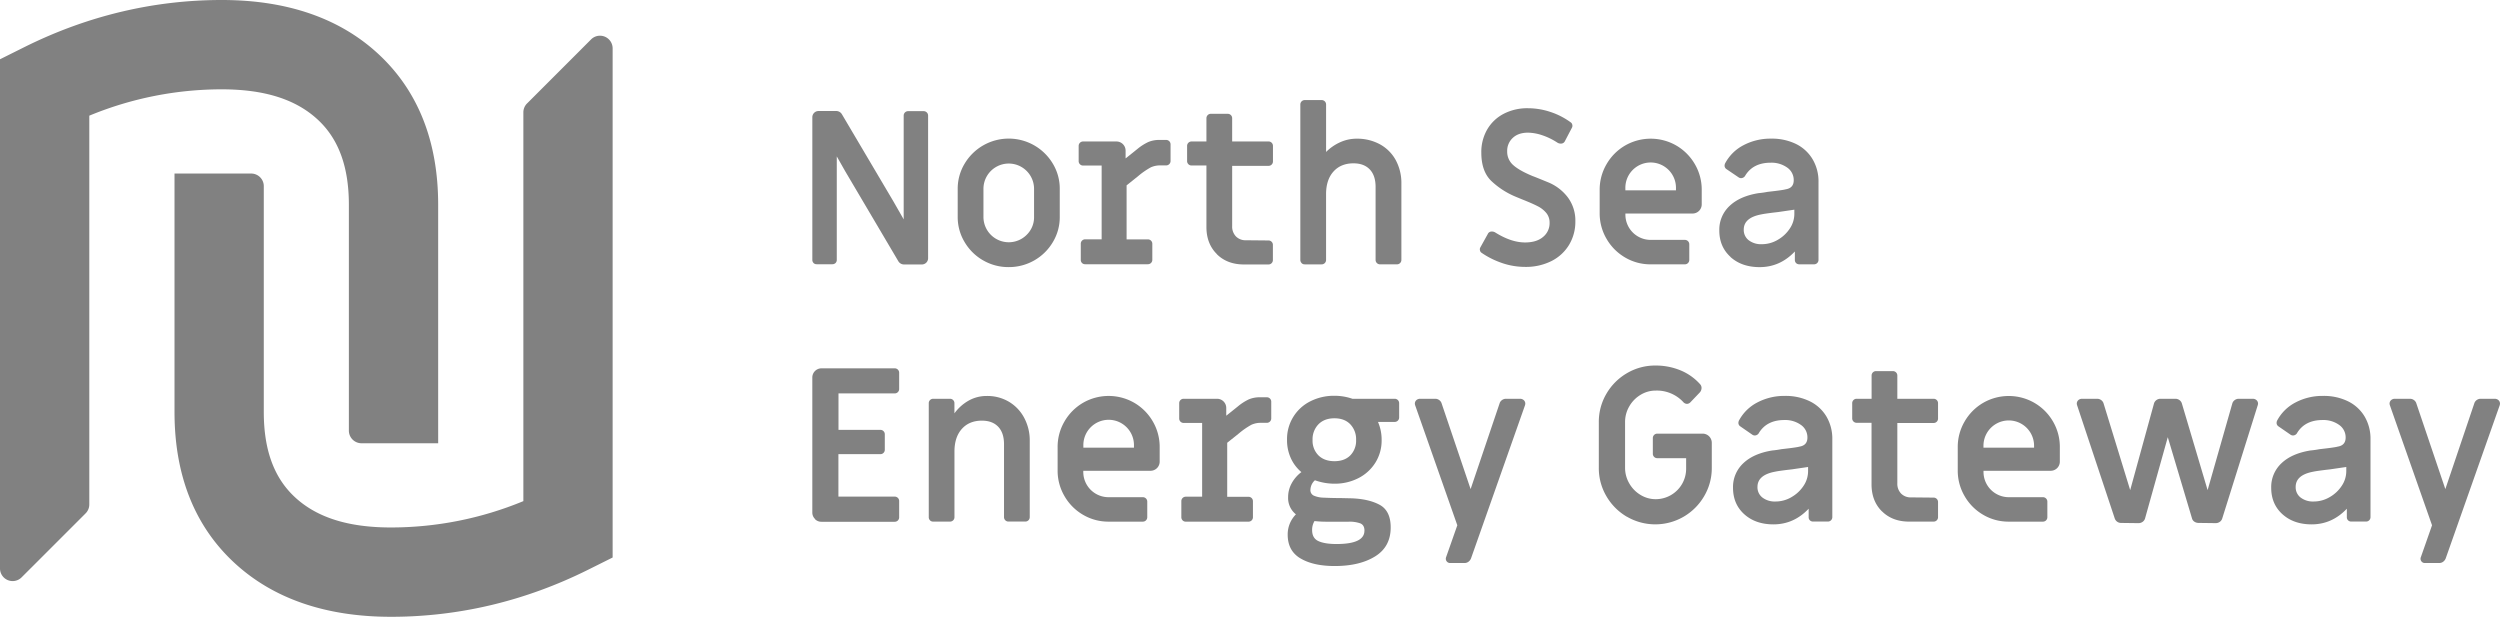
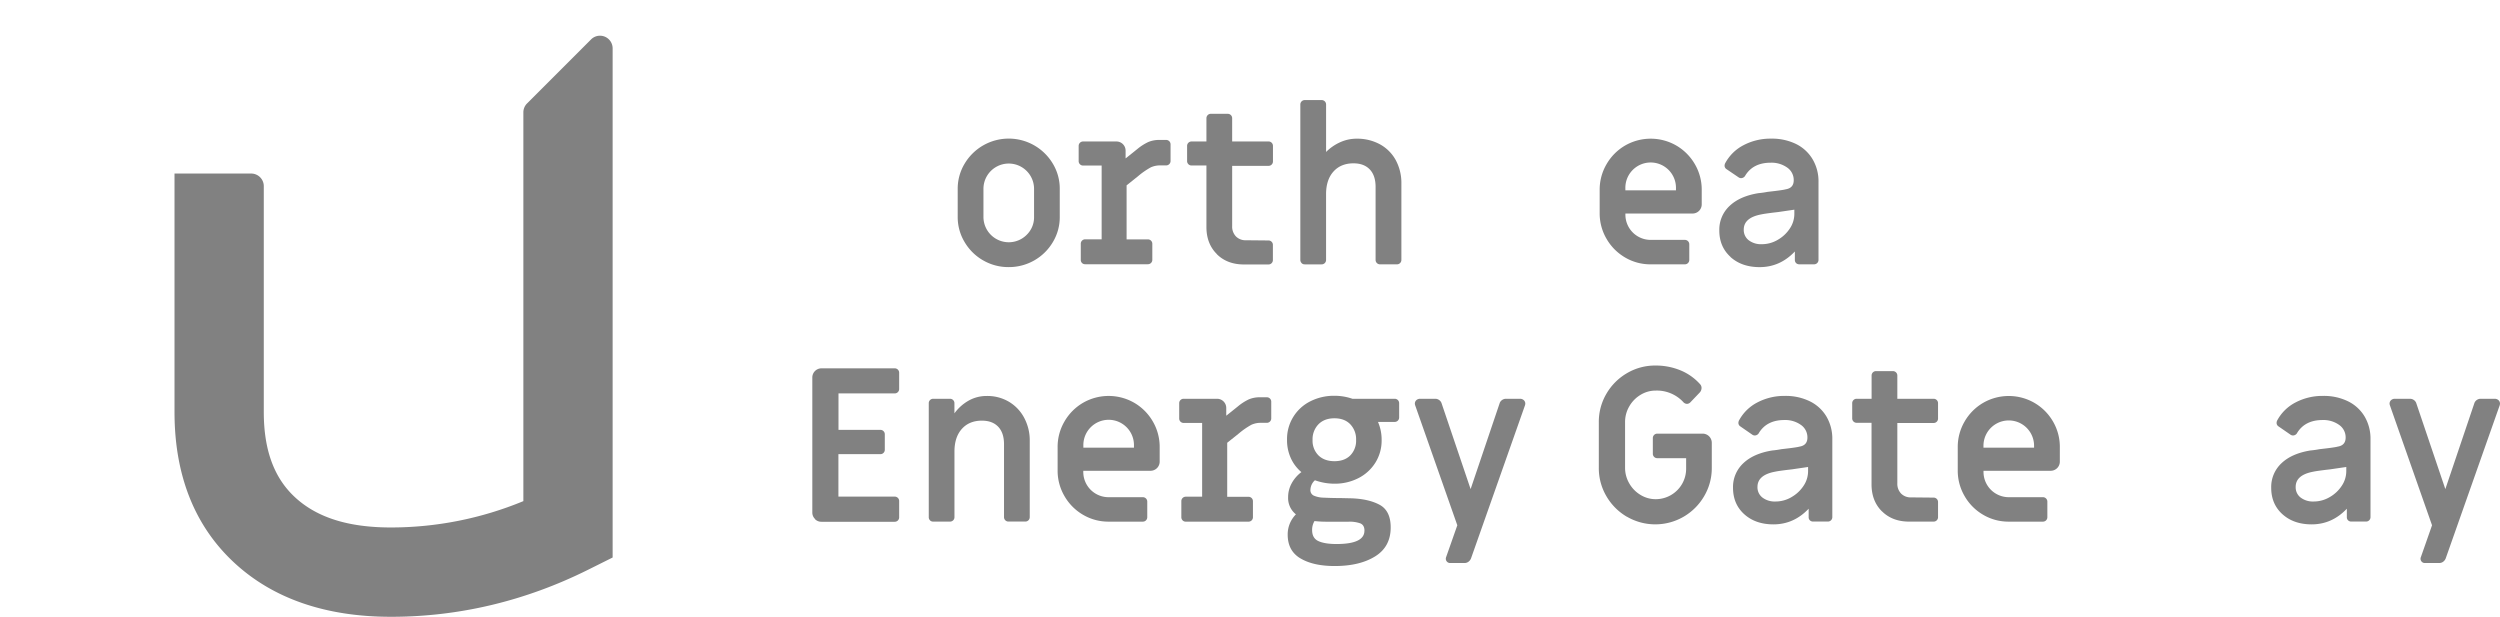
<svg xmlns="http://www.w3.org/2000/svg" viewBox="0 0 1518.53 374.65">
  <defs>
    <style>.cls-1{fill:#818181;}</style>
  </defs>
  <title>Asset 3</title>
  <g id="Layer_2" data-name="Layer 2">
    <g id="Layer_1-2" data-name="Layer 1">
-       <path class="cls-1" d="M494.2,159.78a2.66,2.66,0,0,1-.78-2V71.21a3.78,3.78,0,0,1,3.78-3.78h10.68a4,4,0,0,1,3.52,2l31.25,52.88,6.26,10.94v-63a2.67,2.67,0,0,1,2.73-2.73H561a2.67,2.67,0,0,1,2.74,2.73v86.61a3.78,3.78,0,0,1-3.78,3.78H549.16a4,4,0,0,1-3.52-2l-32.3-54.7L508.27,95v62.78a2.61,2.61,0,0,1-.78,2,2.78,2.78,0,0,1-2,.72h-9.38a2.67,2.67,0,0,1-2-.78Z" />
      <path class="cls-1" d="M597.16,158.15A30.78,30.78,0,0,1,585.89,147a29.35,29.35,0,0,1-4.17-15.24V114.71a29.34,29.34,0,0,1,4.17-15.23,31.17,31.17,0,0,1,53.65,0,29.34,29.34,0,0,1,4.17,15.23v17.06A29.35,29.35,0,0,1,639.55,147a30.94,30.94,0,0,1-26.83,15.24,30.52,30.52,0,0,1-15.56-4.1Zm26.44-15.5a14.83,14.83,0,0,0,4.5-10.88V114.71a15.37,15.37,0,1,0-30.74,0v17.06a15.38,15.38,0,0,0,26.25,10.88Z" />
      <path class="cls-1" d="M657.26,159.78a2.66,2.66,0,0,1-.78-2v-9.64a2.67,2.67,0,0,1,.78-2,2.64,2.64,0,0,1,2-.78h9.89v-44.8H657.92a2.67,2.67,0,0,1-2.73-2.73V88.67a2.67,2.67,0,0,1,2.73-2.73H678.1a5.55,5.55,0,0,1,5.6,5.6v4.69l7-5.6a31.26,31.26,0,0,1,6.78-4.36A16.94,16.94,0,0,1,704.28,85h4a2.67,2.67,0,0,1,2.73,2.73v10a2.67,2.67,0,0,1-2.73,2.74h-3.39a13.53,13.53,0,0,0-5.86,1.17,46,46,0,0,0-7.56,5.21l-7.16,5.73v32.82h12.89a2.67,2.67,0,0,1,2.73,2.73v9.64a2.67,2.67,0,0,1-2.73,2.73h-38a2.64,2.64,0,0,1-2-.78Z" />
      <path class="cls-1" d="M739.12,154.31q-6.32-6.26-6.32-16.41V100.52h-9a2.67,2.67,0,0,1-2.74-2.74V88.67a2.67,2.67,0,0,1,2.74-2.73h9V71.86a2.67,2.67,0,0,1,2.74-2.73H745.7a2.67,2.67,0,0,1,2.73,2.73V85.93h22a2.64,2.64,0,0,1,2,.78,2.67,2.67,0,0,1,.78,2v9.25a2.67,2.67,0,0,1-.78,2,2.63,2.63,0,0,1-2,.78h-22v36.6a8.6,8.6,0,0,0,2.28,6.25,8.07,8.07,0,0,0,6.06,2.34l13.67.13a2.67,2.67,0,0,1,2.73,2.73v9.12a2.67,2.67,0,0,1-2.73,2.73H755.6q-10.17,0-16.48-6.25Z" />
      <path class="cls-1" d="M790.62,159.78a2.67,2.67,0,0,1-.78-2V63.53a2.67,2.67,0,0,1,2.74-2.74h10.16a2.67,2.67,0,0,1,2.74,2.74V92.31a28.47,28.47,0,0,1,8.59-5.93A24.08,24.08,0,0,1,824,84.24a28.81,28.81,0,0,1,14.26,3.45,24.11,24.11,0,0,1,9.57,9.64,29.26,29.26,0,0,1,3.39,14.26v46.24a2.67,2.67,0,0,1-2.73,2.73H838.29a2.67,2.67,0,0,1-2.74-2.73V113.54q0-6.9-3.52-10.61t-9.89-3.72q-7.68,0-12.18,5T805.47,118v39.85a2.67,2.67,0,0,1-2.74,2.73H792.58a2.66,2.66,0,0,1-2-.78Z" />
-       <path class="cls-1" d="M912.59,159.84a50.33,50.33,0,0,1-12.7-6.31,2.15,2.15,0,0,1-.91-1.37,2.37,2.37,0,0,1,.13-1.76l4.56-8.21a2.59,2.59,0,0,1,2.47-1.56,3.89,3.89,0,0,1,2,.52q9.77,6.13,18.23,6.12,6.91,0,10.87-3.32a10.73,10.73,0,0,0,4-8.66,9.14,9.14,0,0,0-2-5.93,16.33,16.33,0,0,0-5.22-4.1q-3.26-1.69-9.5-4.17l-3.78-1.56a48.56,48.56,0,0,1-14.92-9.63q-6.05-5.87-6.05-17.19a27.33,27.33,0,0,1,3.58-14.07,24.74,24.74,0,0,1,10-9.51A30.9,30.9,0,0,1,928,65.74,43.16,43.16,0,0,1,941.76,68a44,44,0,0,1,12.31,6.32A2.11,2.11,0,0,1,955,75.7a2.4,2.4,0,0,1-.13,1.76l-4.3,8.21a2.61,2.61,0,0,1-2.48,1.56,3.87,3.87,0,0,1-2-.52,40.09,40.09,0,0,0-9.7-4.69,28.39,28.39,0,0,0-8.27-1.44q-5.86,0-9.25,3.19a10.67,10.67,0,0,0-3.39,8.14,10.79,10.79,0,0,0,3.71,8.4q3.71,3.33,11.92,6.71,1.17.39,8.92,3.58a28.47,28.47,0,0,1,12.3,9.31,23.52,23.52,0,0,1,4.56,14.46,27.13,27.13,0,0,1-3.84,14.39,26.17,26.17,0,0,1-10.74,9.84,34.55,34.55,0,0,1-15.89,3.52,43.59,43.59,0,0,1-13.87-2.28Z" />
      <path class="cls-1" d="M987.09,156.39a31,31,0,0,1-11.26-11.33,30.48,30.48,0,0,1-4.17-15.63V115.37a30.5,30.5,0,0,1,4.17-15.63,31,31,0,0,1,11.26-11.33,31.14,31.14,0,0,1,31.13,0,31.09,31.09,0,0,1,11.27,11.33,30.61,30.61,0,0,1,4.16,15.63v8.73a5.56,5.56,0,0,1-5.6,5.6H987.29v.65a15.33,15.33,0,0,0,15.36,15.36h20.71a2.67,2.67,0,0,1,2.73,2.74v9.38a2.67,2.67,0,0,1-2.73,2.73h-20.71a30.17,30.17,0,0,1-15.56-4.17ZM1018,115.63v-1.17a15.37,15.37,0,1,0-30.73,0v1.17Z" />
      <path class="cls-1" d="M1051.16,156.07q-6.83-6.18-6.83-16.09a19.68,19.68,0,0,1,6.25-14.91q6.25-5.93,17.58-7.75a51.77,51.77,0,0,0,5.47-.78q9.12-1,11.08-1.56,4.81-.79,4.82-5.47a9.18,9.18,0,0,0-4-7.75,16.36,16.36,0,0,0-10-2.93q-10.55,0-15.36,7.68a3,3,0,0,1-2.48,1.7,2.61,2.61,0,0,1-1.69-.52l-7.3-4.95a2.51,2.51,0,0,1-1.17-2.22,3.85,3.85,0,0,1,.26-1.17A26.38,26.38,0,0,1,1059,88.21a35,35,0,0,1,16.8-4A33.38,33.38,0,0,1,1091,87.49,24,24,0,0,1,1101,96.74a26.34,26.34,0,0,1,3.58,13.8v47.28a2.67,2.67,0,0,1-2.74,2.73H1093a2.78,2.78,0,0,1-2-.72,2.61,2.61,0,0,1-.78-2v-5.08q-9,9.5-21.36,9.51-10.94,0-17.78-6.19Zm28.59-10.36a21.4,21.4,0,0,0,7.36-6.83,15.94,15.94,0,0,0,2.8-8.92v-2.6l-9.77,1.43q-7.94.91-10.28,1.43-10.68,2-10.68,9.25a7.83,7.83,0,0,0,3,6.45,12.26,12.26,0,0,0,7.94,2.41,19.09,19.09,0,0,0,9.64-2.61Z" />
      <path class="cls-1" d="M495.05,315.22a5.4,5.4,0,0,1-1.64-4V229.33a5.57,5.57,0,0,1,5.6-5.6h44.41a2.67,2.67,0,0,1,2.74,2.73v9.77a2.67,2.67,0,0,1-2.74,2.73H509.31v22.14h25.4a2.67,2.67,0,0,1,2.73,2.73v9.25a2.67,2.67,0,0,1-.78,2,2.64,2.64,0,0,1-2,.78h-25.4v25.79h34.12a2.7,2.7,0,0,1,2,.78,2.67,2.67,0,0,1,.78,2v9.77a2.67,2.67,0,0,1-2.74,2.73H499a5.39,5.39,0,0,1-4-1.63Z" />
      <path class="cls-1" d="M564.92,316.07a2.66,2.66,0,0,1-.78-2V245a2.67,2.67,0,0,1,.78-2,2.64,2.64,0,0,1,2-.78H577a2.66,2.66,0,0,1,2.73,2.73v6.12a27.22,27.22,0,0,1,8.67-7.75,22.16,22.16,0,0,1,11-2.8A25.63,25.63,0,0,1,612.78,244a24.83,24.83,0,0,1,9.31,9.77,29,29,0,0,1,3.39,14.06v46.24a2.67,2.67,0,0,1-2.74,2.73H612.59a2.67,2.67,0,0,1-2.74-2.73V269.83q0-6.9-3.52-10.61t-9.9-3.71q-7.69,0-12.18,5t-4.5,13.74v39.85a2.67,2.67,0,0,1-2.73,2.73H566.88a2.64,2.64,0,0,1-2-.78Z" />
      <path class="cls-1" d="M657.84,312.68a31,31,0,0,1-11.26-11.33,30.5,30.5,0,0,1-4.17-15.63V271.66A30.52,30.52,0,0,1,646.58,256a31,31,0,0,1,11.26-11.33,31.15,31.15,0,0,1,31.13,0A31.07,31.07,0,0,1,700.24,256a30.61,30.61,0,0,1,4.16,15.63v8.73a5.56,5.56,0,0,1-5.6,5.6H658v.65A15.33,15.33,0,0,0,673.41,302h20.72a2.67,2.67,0,0,1,2.73,2.74v9.38a2.67,2.67,0,0,1-2.73,2.73H673.41a30.18,30.18,0,0,1-15.56-4.17Zm30.94-40.76v-1.17a15.37,15.37,0,1,0-30.73,0v1.17Z" />
      <path class="cls-1" d="M718.34,316.07a2.66,2.66,0,0,1-.78-2v-9.64a2.67,2.67,0,0,1,2.73-2.73h9.9v-44.8H719a2.67,2.67,0,0,1-2.74-2.73V245a2.67,2.67,0,0,1,.78-2,2.65,2.65,0,0,1,2-.78h20.19a5.57,5.57,0,0,1,5.61,5.6v4.69l7-5.6a31.36,31.36,0,0,1,6.77-4.36,17,17,0,0,1,6.78-1.24h4a2.66,2.66,0,0,1,2,.78,2.62,2.62,0,0,1,.78,2v10a2.67,2.67,0,0,1-2.74,2.74H766a13.59,13.59,0,0,0-5.86,1.17,46.43,46.43,0,0,0-7.55,5.21l-7.17,5.73v32.82h12.9a2.67,2.67,0,0,1,2.73,2.73v9.64a2.67,2.67,0,0,1-2.73,2.73h-38a2.66,2.66,0,0,1-2-.78Z" />
      <path class="cls-1" d="M789.91,339.18q-7.75-4.62-7.75-14.39a17.31,17.31,0,0,1,5-12.37A12.65,12.65,0,0,1,782.42,302a17.37,17.37,0,0,1,2.14-8.4,21.21,21.21,0,0,1,5.92-6.84,23.92,23.92,0,0,1-6.44-8.53,26.2,26.2,0,0,1-2.28-11A25.56,25.56,0,0,1,796,243.72a31.69,31.69,0,0,1,14.52-3.32,32.8,32.8,0,0,1,10.94,1.82h25.66a2.67,2.67,0,0,1,2.74,2.73v8.59a2.68,2.68,0,0,1-2.74,2.74H837a27,27,0,0,1,2.22,10.94,25.33,25.33,0,0,1-3.84,13.87A26,26,0,0,1,825,290.48a31.34,31.34,0,0,1-14.46,3.32,35.1,35.1,0,0,1-11.84-2.08,8.08,8.08,0,0,0-2.73,5.73,3.62,3.62,0,0,0,2,3.58,15.51,15.51,0,0,0,5.72,1.24c3.47.17,7,.26,10.56.26l5.86.13q10.94.26,17.78,3.9t6.83,13.81q0,11.72-9.44,17.58t-24.56,5.86q-13,0-20.77-4.63Zm38.88-16.86q0-3.39-2.54-4.43a19.31,19.31,0,0,0-7.1-1H806.38a66.8,66.8,0,0,1-7.94-.39,10.29,10.29,0,0,0-1.44,5.47q0,4.95,3.84,6.71t11,1.76q16.92,0,16.93-8.08Zm-8.6-45.71a12.68,12.68,0,0,0,3.52-9.38,13.13,13.13,0,0,0-3.52-9.51q-3.52-3.65-9.64-3.65t-9.7,3.65a13,13,0,0,0-3.58,9.51,12.53,12.53,0,0,0,3.58,9.38q3.58,3.51,9.7,3.52t9.64-3.52Z" />
      <path class="cls-1" d="M878.67,340.88a2.63,2.63,0,0,1-.26-2.54l6.78-19.28-25.53-72.67a4.23,4.23,0,0,1-.26-1.17,2.85,2.85,0,0,1,.91-2.15,3.33,3.33,0,0,1,2.35-.85h9.11a4.08,4.08,0,0,1,2.41.78,3.88,3.88,0,0,1,1.5,2.09l17.59,52,17.58-52a3.83,3.83,0,0,1,1.5-2.09,4.06,4.06,0,0,1,2.41-.78h8.47a3.32,3.32,0,0,1,2.34.85,2.81,2.81,0,0,1,.91,2.15,4.1,4.1,0,0,1-.25,1.17l-32.7,92.74a4.71,4.71,0,0,1-1.57,2.08,4,4,0,0,1-2.47.78h-8.59a2.55,2.55,0,0,1-2.22-1.11Z" />
      <path class="cls-1" d="M988.26,313.92a34.5,34.5,0,0,1-12.5-12.5,33.51,33.51,0,0,1-4.62-17.26V256.42a33.52,33.52,0,0,1,4.62-17.26,34.52,34.52,0,0,1,12.5-12.5,33.51,33.51,0,0,1,17.26-4.63,39.24,39.24,0,0,1,15.24,2.93,32.39,32.39,0,0,1,12,8.53,3.25,3.25,0,0,1,.78,2.21,4.18,4.18,0,0,1-1,2.61l-5.73,6a3,3,0,0,1-2.09,1,3.1,3.1,0,0,1-2.34-1.17,21.9,21.9,0,0,0-16.67-6.9,17.58,17.58,0,0,0-9.25,2.61,19.35,19.35,0,0,0-6.83,7,18.76,18.76,0,0,0-2.54,9.51v27.74a18.74,18.74,0,0,0,2.54,9.51,19.33,19.33,0,0,0,6.83,7,17.55,17.55,0,0,0,9.25,2.6,18.51,18.51,0,0,0,16-9.25,18.52,18.52,0,0,0,2.47-9.38V278.3h-17.45a2.63,2.63,0,0,1-2-.78,2.66,2.66,0,0,1-.78-2v-9.38a2.68,2.68,0,0,1,2.73-2.74h27.48a5.56,5.56,0,0,1,5.6,5.6v15.11a33.42,33.42,0,0,1-4.63,17.26,34.47,34.47,0,0,1-12.5,12.5,34.27,34.27,0,0,1-34.39,0Z" />
      <path class="cls-1" d="M1059.5,312.36q-6.84-6.18-6.84-16.08a19.71,19.71,0,0,1,6.25-14.91q6.26-5.93,17.59-7.75a52.89,52.89,0,0,0,5.47-.78q9.12-1,11.06-1.56,4.82-.78,4.82-5.47a9.18,9.18,0,0,0-4-7.75,16.37,16.37,0,0,0-10-2.93q-10.55,0-15.37,7.68a2.94,2.94,0,0,1-2.47,1.7,2.63,2.63,0,0,1-1.7-.52L1057.1,259a2.51,2.51,0,0,1-1.17-2.22,4.16,4.16,0,0,1,.25-1.17,26.35,26.35,0,0,1,11.2-11.13,35.05,35.05,0,0,1,16.81-4,33.32,33.32,0,0,1,15.1,3.26,24,24,0,0,1,10.1,9.25,26.44,26.44,0,0,1,3.58,13.8v47.28a2.67,2.67,0,0,1-2.73,2.73h-8.86a2.75,2.75,0,0,1-2-.72,2.58,2.58,0,0,1-.78-2V309q-9,9.5-21.36,9.51-10.94,0-17.78-6.19ZM1088.09,302a21.48,21.48,0,0,0,7.36-6.83,15.94,15.94,0,0,0,2.8-8.92v-2.6l-9.76,1.43q-7.95.91-10.29,1.43-10.68,2-10.69,9.25a7.84,7.84,0,0,0,3,6.45,12.29,12.29,0,0,0,7.95,2.41,19.12,19.12,0,0,0,9.64-2.61Z" />
      <path class="cls-1" d="M1143.12,310.6q-6.32-6.25-6.33-16.41V256.81h-9a2.67,2.67,0,0,1-2.74-2.74V245a2.67,2.67,0,0,1,.78-2,2.65,2.65,0,0,1,2-.78h9V228.15a2.67,2.67,0,0,1,2.74-2.73h10.16a2.67,2.67,0,0,1,2.73,2.73v14.07h22a2.67,2.67,0,0,1,2.73,2.73v9.25a2.67,2.67,0,0,1-2.73,2.73h-22v36.6a8.58,8.58,0,0,0,2.27,6.25,8.08,8.08,0,0,0,6.06,2.34l13.67.13a2.67,2.67,0,0,1,2.73,2.73v9.12a2.67,2.67,0,0,1-2.73,2.73h-14.85q-10.15,0-16.47-6.25Z" />
      <path class="cls-1" d="M1204.59,312.68a30.9,30.9,0,0,1-11.26-11.33,30.5,30.5,0,0,1-4.17-15.63V271.66a30.53,30.53,0,0,1,4.17-15.63,30.94,30.94,0,0,1,11.26-11.33,31.13,31.13,0,0,1,31.12,0A31,31,0,0,1,1247,256a30.52,30.52,0,0,1,4.17,15.63v8.73a5.56,5.56,0,0,1-5.6,5.6h-40.76v.65A15.34,15.34,0,0,0,1220.15,302h20.7a2.68,2.68,0,0,1,2.74,2.74v9.38a2.67,2.67,0,0,1-2.74,2.73h-20.7a30.15,30.15,0,0,1-15.56-4.17Zm30.93-40.76v-1.17a15.37,15.37,0,1,0-30.74,0v1.17Z" />
-       <path class="cls-1" d="M1288.52,317.63a4,4,0,0,1-4-2.73l-22.79-68.51a4.14,4.14,0,0,1-.26-1.17,2.84,2.84,0,0,1,.91-2.15,3.32,3.32,0,0,1,2.35-.85h9.11a4.09,4.09,0,0,1,2.41.78,3.87,3.87,0,0,1,1.5,2.09l16.15,52.62,14.46-52.62a3.87,3.87,0,0,1,1.5-2.09,4.08,4.08,0,0,1,2.41-.78h9.12a4.09,4.09,0,0,1,2.41.78,3.87,3.87,0,0,1,1.5,2.09l15.63,52.62,15-52.62a3.79,3.79,0,0,1,1.5-2.09,4.06,4.06,0,0,1,2.41-.78h8.47a3.32,3.32,0,0,1,2.34.85,2.84,2.84,0,0,1,.91,2.15,4.13,4.13,0,0,1-.26,1.17l-21.48,68.51a3.88,3.88,0,0,1-1.5,2.08,4.3,4.3,0,0,1-2.54.78l-10.29-.13a4.6,4.6,0,0,1-2.54-.72,3.48,3.48,0,0,1-1.49-2l-14.72-49.36-13.81,49.36a3.86,3.86,0,0,1-1.5,2.08,4.29,4.29,0,0,1-2.54.78l-10.29-.13Z" />
      <path class="cls-1" d="M1386.4,312.36q-6.84-6.18-6.84-16.08a19.71,19.71,0,0,1,6.25-14.91q6.25-5.93,17.59-7.75a52.75,52.75,0,0,0,5.47-.78q9.12-1,11.07-1.56,4.82-.78,4.83-5.47a9.18,9.18,0,0,0-4-7.75,16.37,16.37,0,0,0-10-2.93q-10.55,0-15.37,7.68a2.94,2.94,0,0,1-2.47,1.7,2.63,2.63,0,0,1-1.7-.52L1384,259a2.51,2.51,0,0,1-1.17-2.22,4.16,4.16,0,0,1,.25-1.17,26.36,26.36,0,0,1,11.2-11.13,35.06,35.06,0,0,1,16.81-4,33.33,33.33,0,0,1,15.1,3.26,24,24,0,0,1,10.1,9.25,26.44,26.44,0,0,1,3.58,13.8v47.28a2.67,2.67,0,0,1-2.73,2.73h-8.86a2.76,2.76,0,0,1-2-.72,2.58,2.58,0,0,1-.78-2V309q-9,9.5-21.36,9.51-10.94,0-17.78-6.19ZM1415,302a21.48,21.48,0,0,0,7.36-6.83,16,16,0,0,0,2.8-8.92v-2.6l-9.77,1.43q-7.94.91-10.29,1.43-10.68,2-10.68,9.25a7.83,7.83,0,0,0,3,6.45,12.29,12.29,0,0,0,7.95,2.41A19.12,19.12,0,0,0,1415,302Z" />
      <path class="cls-1" d="M1470.73,340.88a2.58,2.58,0,0,1-.24-2.54l6.76-19.28-25.53-72.67a4.29,4.29,0,0,1-.27-1.17,2.88,2.88,0,0,1,.91-2.15,3.34,3.34,0,0,1,2.35-.85h9.11a4.15,4.15,0,0,1,2.43.78,3.91,3.91,0,0,1,1.49,2.09l17.59,52,17.56-52a3.91,3.91,0,0,1,1.49-2.09,4.09,4.09,0,0,1,2.43-.78h8.45a3.34,3.34,0,0,1,2.35.85,2.79,2.79,0,0,1,.91,2.15,4,4,0,0,1-.25,1.17l-32.7,92.74a4.63,4.63,0,0,1-1.57,2.08,4,4,0,0,1-2.47.78h-8.6a2.54,2.54,0,0,1-2.2-1.11Z" />
      <path class="cls-1" d="M364.45,21.69a7.66,7.66,0,0,0-5.23,2.06l-.4.4L320.36,62.62l-.4.4a7.66,7.66,0,0,0-2.06,5.16s0,0,0,.07,0,0,0,.07V304.39a210.57,210.57,0,0,1-80.44,16c-25.87,0-44.93-6-58.28-18.36-12.75-11.8-18.95-28.73-18.95-51.77v-137c0-.05,0-.11,0-.16s0-.11,0-.16a7.68,7.68,0,0,0-7.68-7.53H106V250.29c0,38.45,12.23,69.26,36.35,91.57,23.51,21.76,55.51,32.79,95.12,32.79,41.36,0,81.62-9.6,119.65-28.53l15-7.48V29.38a7.69,7.69,0,0,0-7.69-7.69Z" />
-       <path class="cls-1" d="M54.24,306.34s0,0,0,.07,0,0,0,.07a7.66,7.66,0,0,1-2.06,5.16l-.4.39L13.31,350.5l-.4.4A7.68,7.68,0,0,1,0,345.28V36l15-7.48C53.06,9.6,93.32,0,134.68,0c39.6,0,71.61,11,95.12,32.78,24.12,22.32,36.35,53.13,36.35,91.57V269.24H219.59a7.68,7.68,0,0,1-7.68-7.53c0-.05,0-.11,0-.16s0-.11,0-.16v-137c0-23-6.2-40-18.95-51.77-13.35-12.35-32.41-18.36-58.28-18.36a210.63,210.63,0,0,0-80.44,16V306.34Z" />
    </g>
  </g>
</svg>